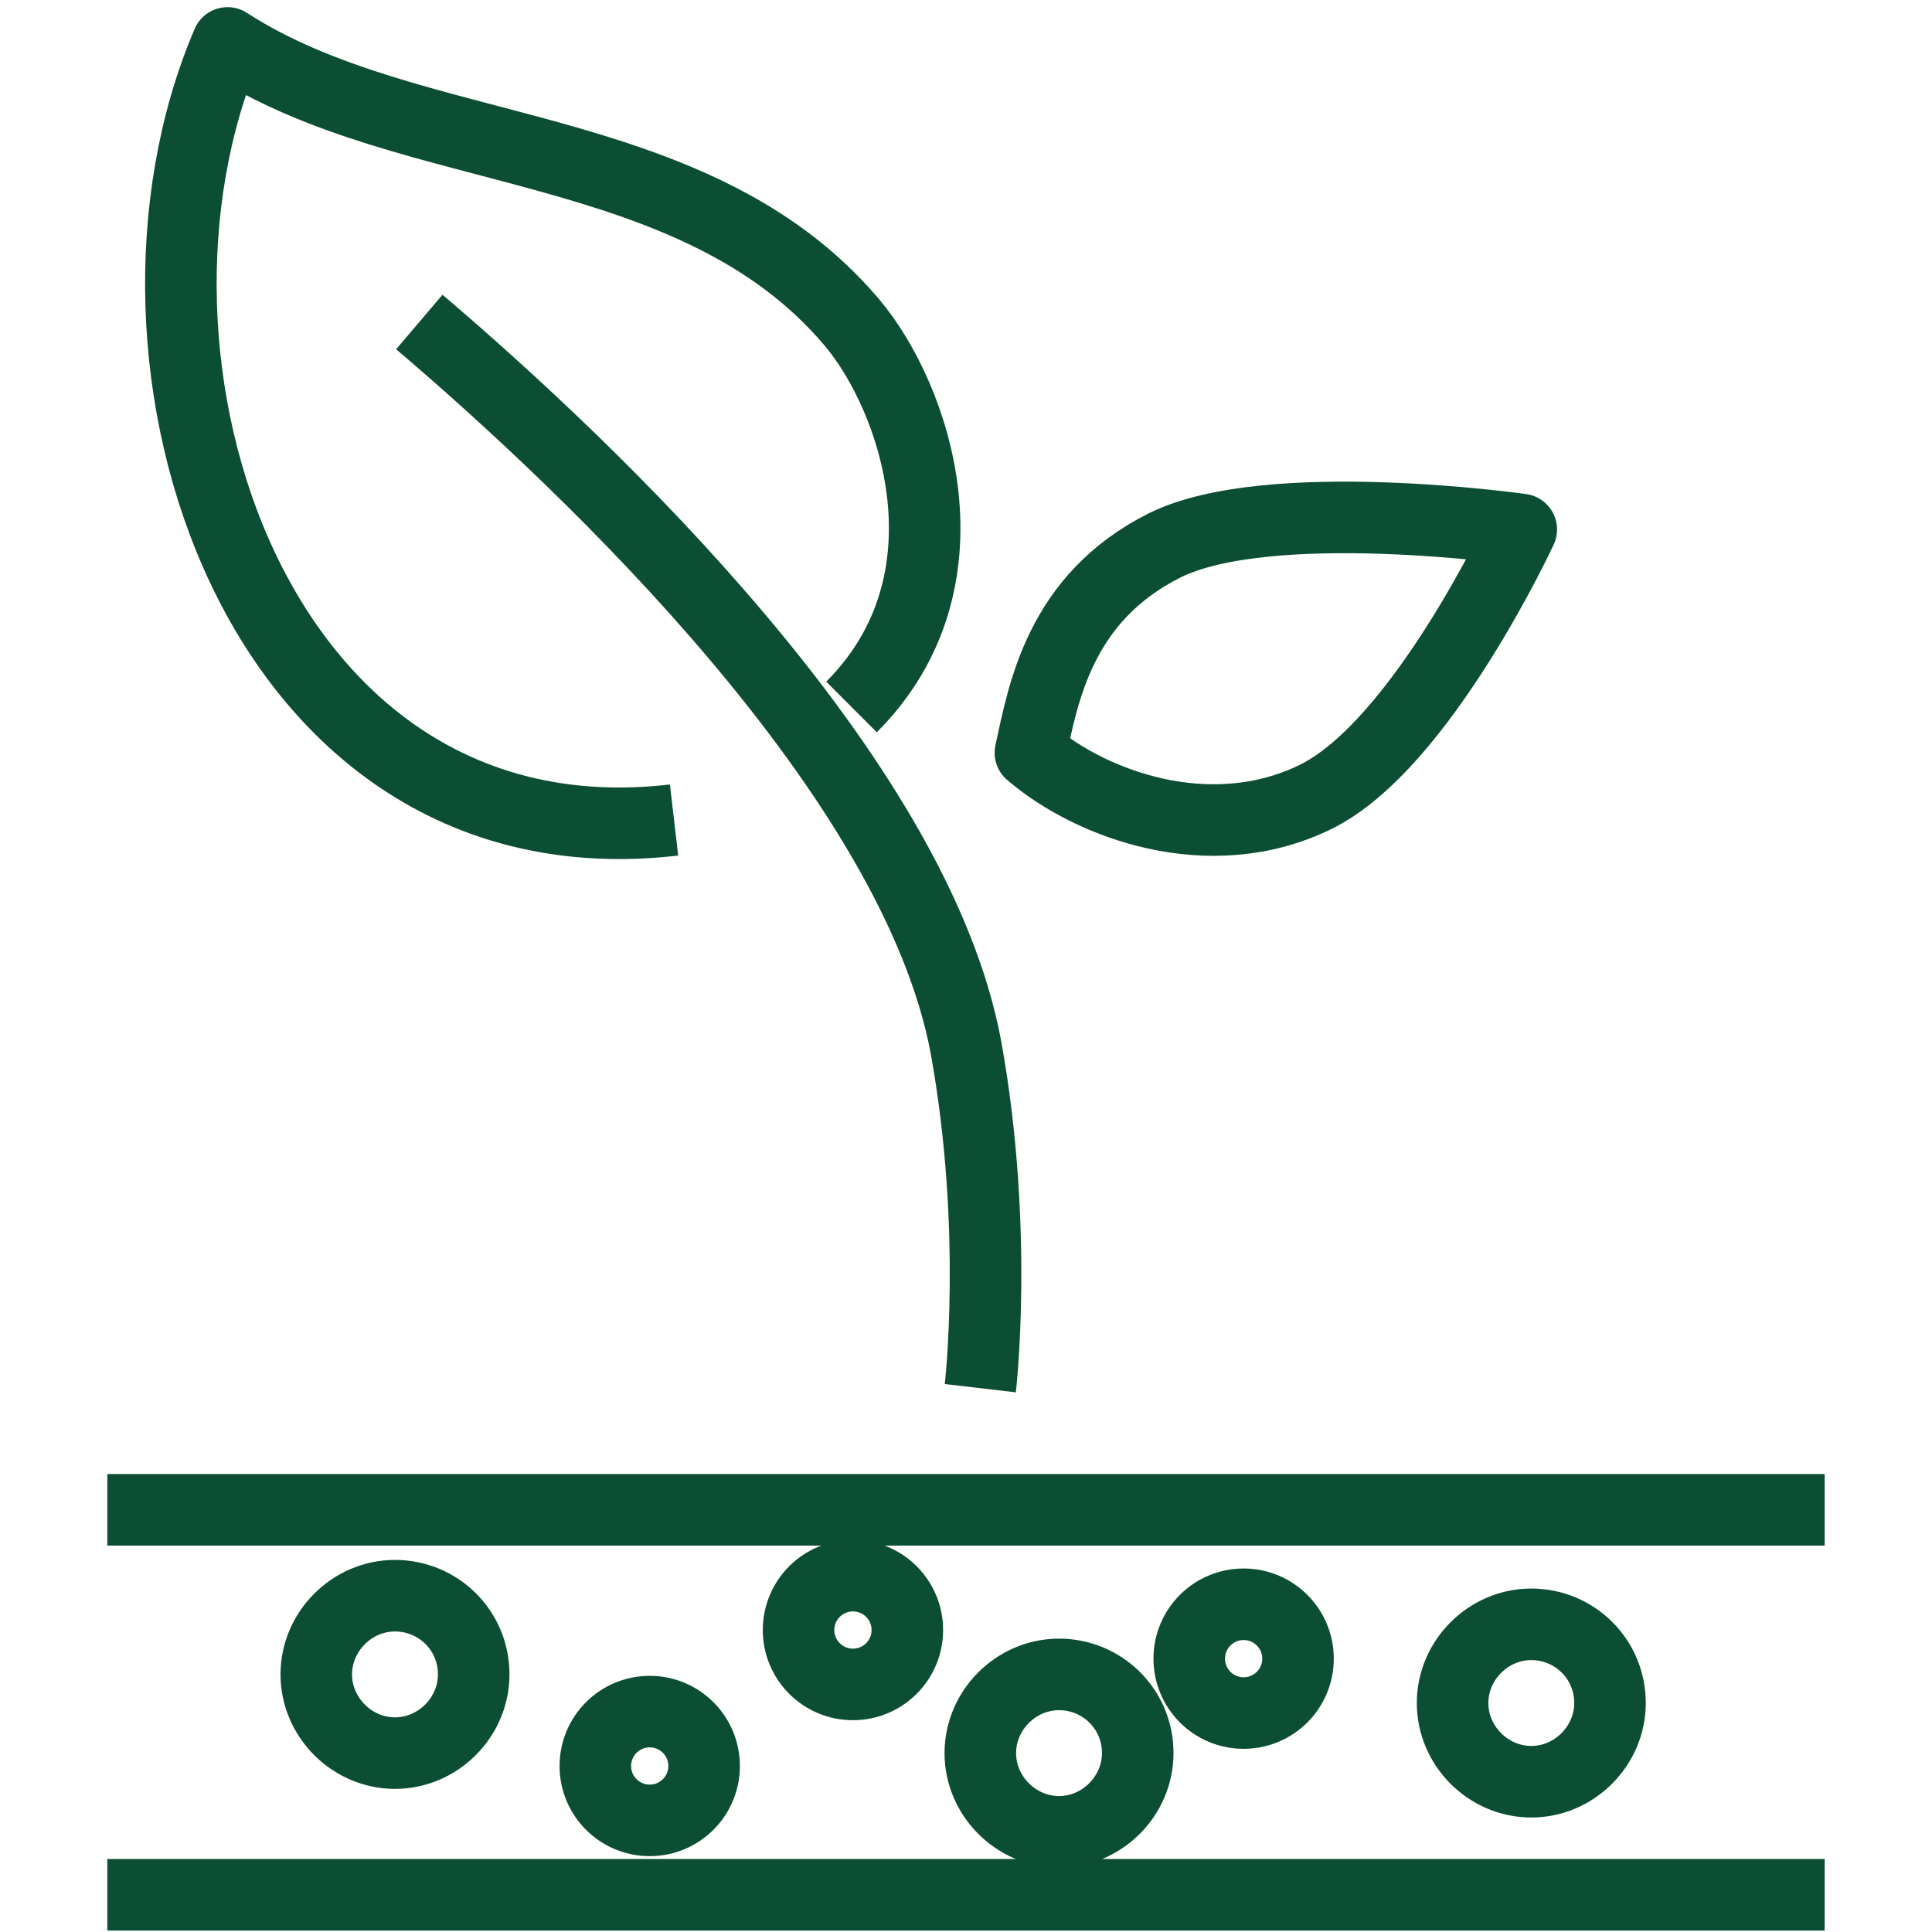
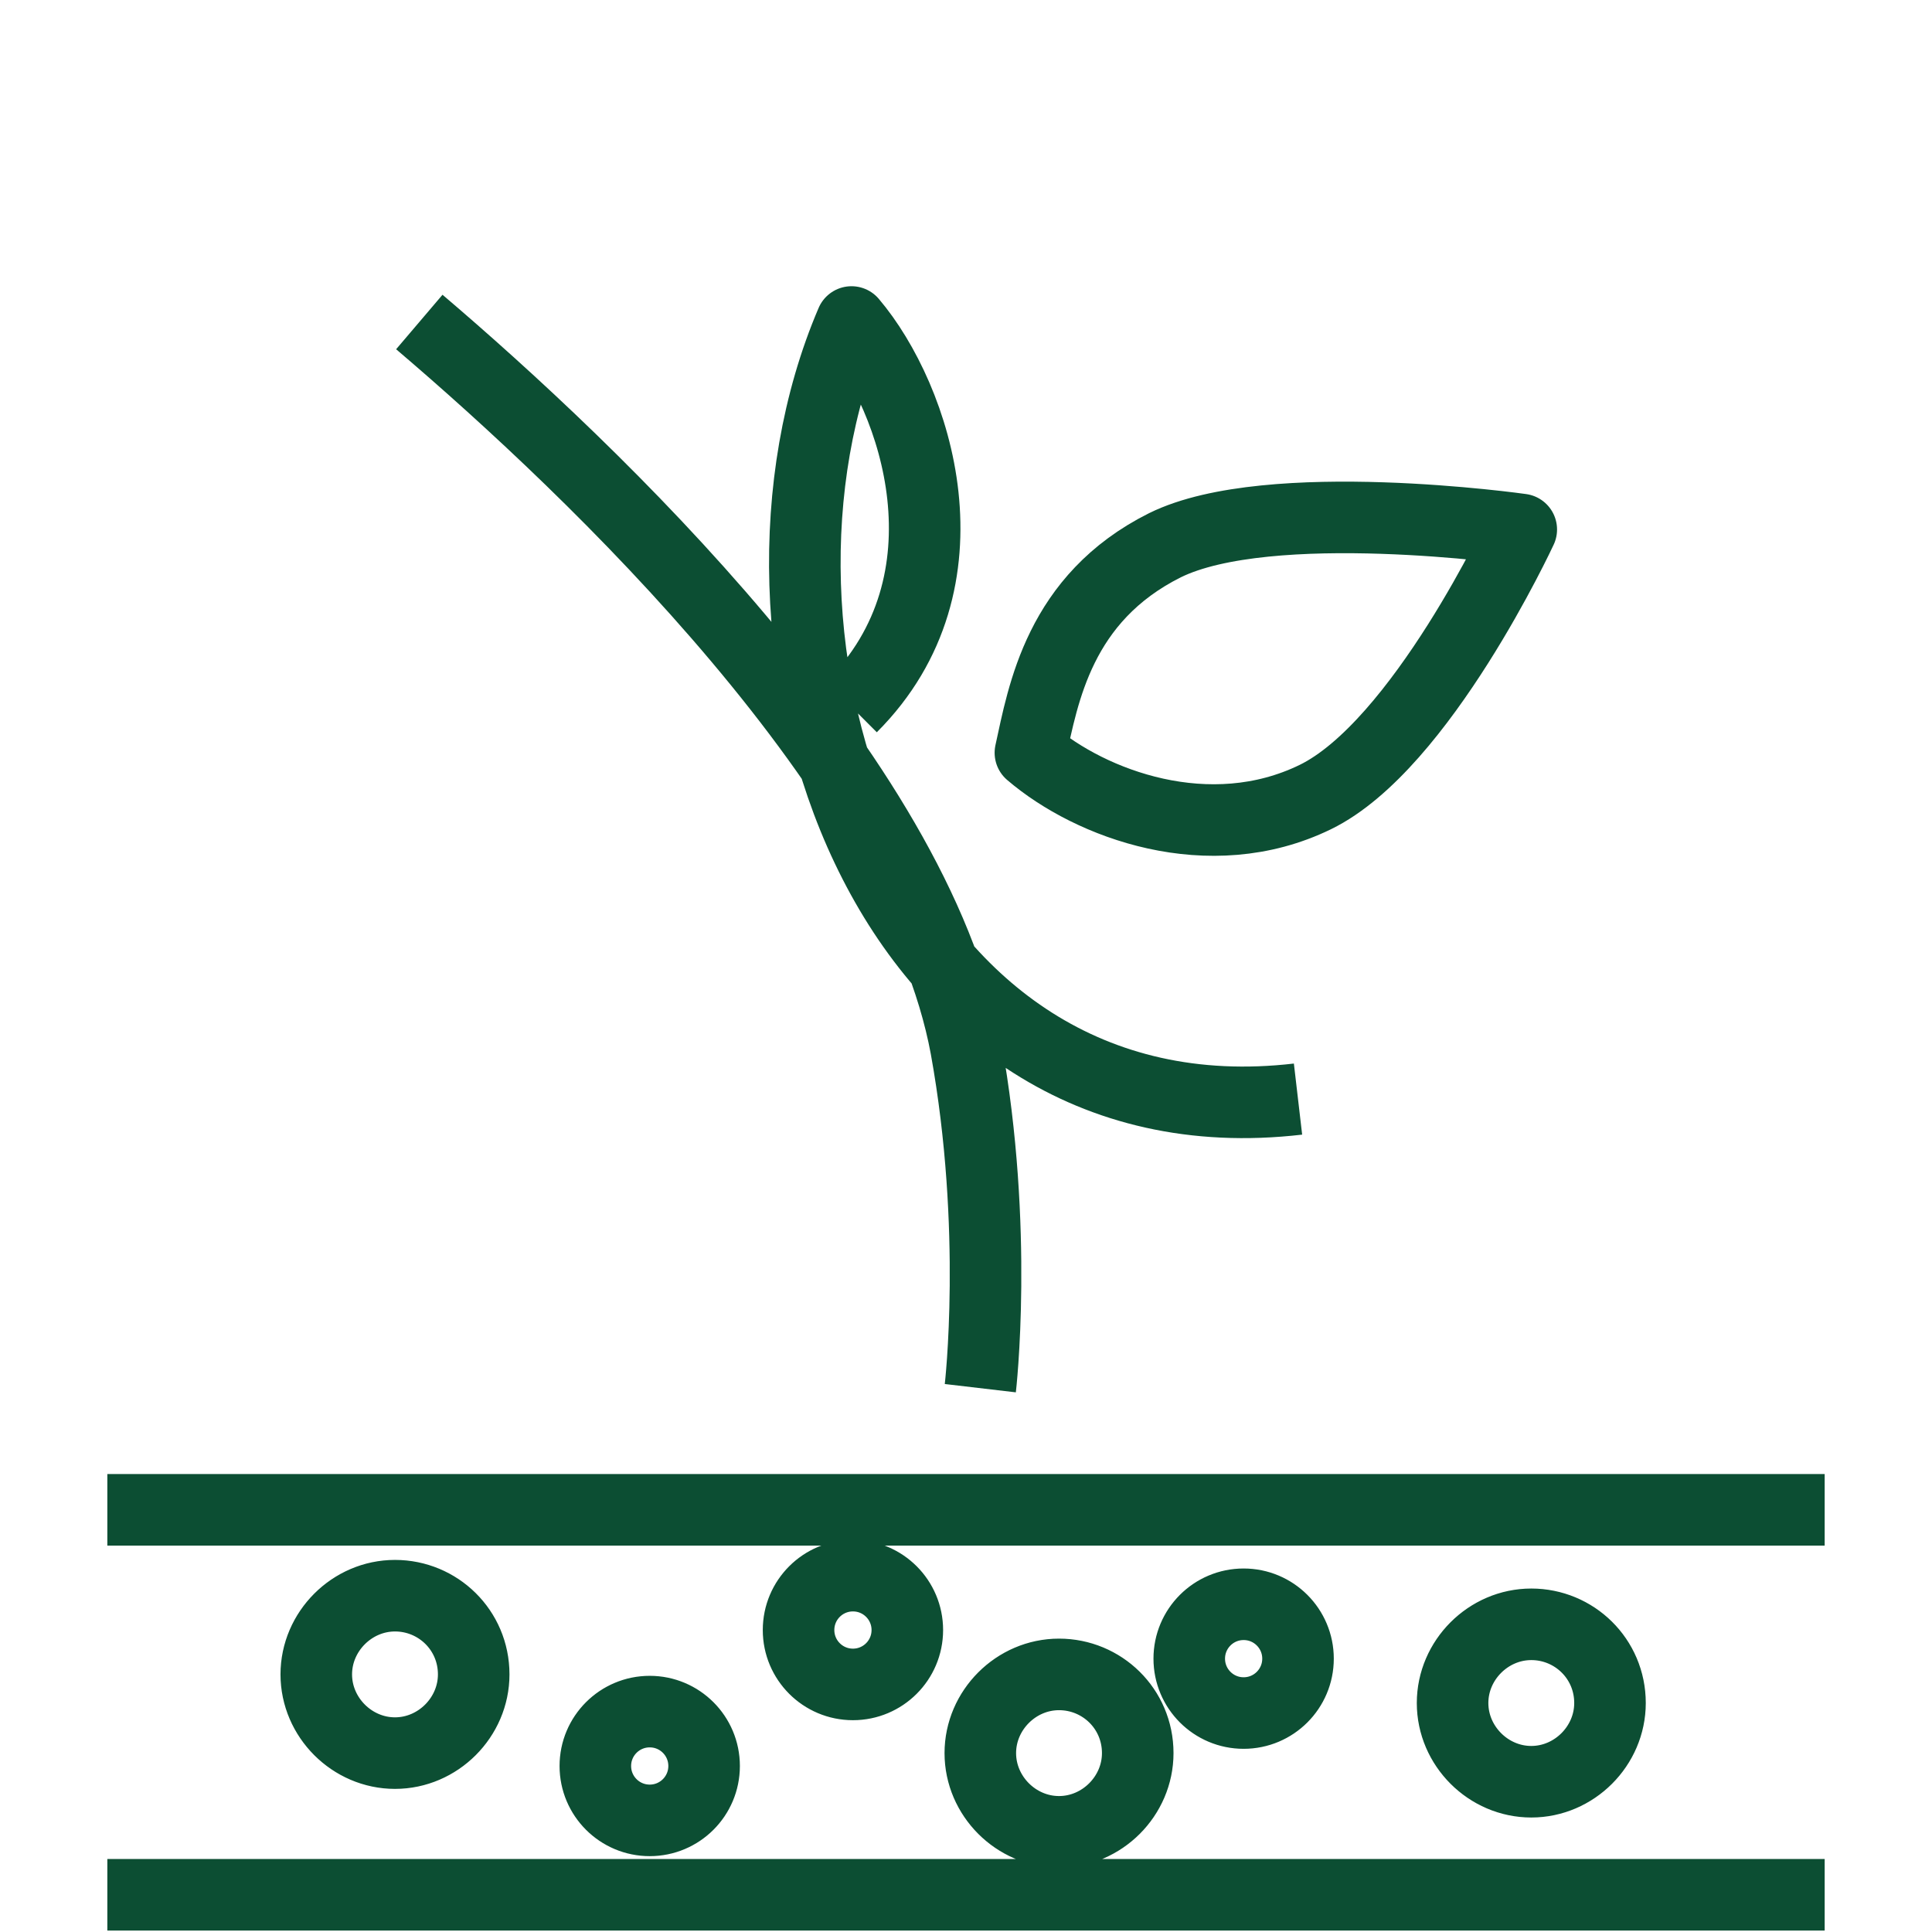
<svg xmlns="http://www.w3.org/2000/svg" id="Layer_1" version="1.1" viewBox="0 0 135 135">
  <defs>
    <style>
      .st0 {
        fill: none;
        stroke: #0c4e33;
        stroke-linejoin: round;
        stroke-width: 5px;
      }
    </style>
  </defs>
-   <path class="st0" d="M59.5,49.4c8.8-8.8,4.5-21.6,0-26.9C48.4,9.4,28.7,11.3,15.9,3c-9.5,22.2,2,57.7,31.2,54.3M29.3,22.5c12.1,10.3,34.7,31.8,38.2,50.7,2.3,12.7,1,23.8,1,23.8M7.5,105.5h120M7.5,132.4h120M81.4,38.1c-7.4,3.7-8.5,10.4-9.4,14.5,4.2,3.6,12.5,6.7,19.9,3.1,7.4-3.6,14.4-18.7,14.4-18.7,0,0-17.6-2.5-24.9,1.1ZM33.1,117c0,3-2.5,5.5-5.5,5.5s-5.5-2.5-5.5-5.5,2.5-5.5,5.5-5.5,5.5,2.4,5.5,5.5ZM112.5,119c0,3-2.5,5.5-5.5,5.5s-5.5-2.5-5.5-5.5,2.5-5.5,5.5-5.5c3,0,5.5,2.4,5.5,5.5ZM79.5,122.5c0,3-2.5,5.5-5.5,5.5s-5.5-2.5-5.5-5.5,2.5-5.5,5.5-5.5,5.5,2.4,5.5,5.5ZM49.2,123.4c0,2.1-1.7,3.8-3.8,3.8s-3.8-1.7-3.8-3.8,1.7-3.8,3.8-3.8,3.8,1.7,3.8,3.8ZM90.7,115.9c0,2.1-1.7,3.8-3.8,3.8s-3.8-1.7-3.8-3.8,1.7-3.8,3.8-3.8,3.8,1.7,3.8,3.8ZM63.4,113.9c0,2.1-1.7,3.8-3.8,3.8s-3.8-1.7-3.8-3.8,1.7-3.8,3.8-3.8,3.8,1.7,3.8,3.8Z" />
+   <path class="st0" d="M59.5,49.4c8.8-8.8,4.5-21.6,0-26.9c-9.5,22.2,2,57.7,31.2,54.3M29.3,22.5c12.1,10.3,34.7,31.8,38.2,50.7,2.3,12.7,1,23.8,1,23.8M7.5,105.5h120M7.5,132.4h120M81.4,38.1c-7.4,3.7-8.5,10.4-9.4,14.5,4.2,3.6,12.5,6.7,19.9,3.1,7.4-3.6,14.4-18.7,14.4-18.7,0,0-17.6-2.5-24.9,1.1ZM33.1,117c0,3-2.5,5.5-5.5,5.5s-5.5-2.5-5.5-5.5,2.5-5.5,5.5-5.5,5.5,2.4,5.5,5.5ZM112.5,119c0,3-2.5,5.5-5.5,5.5s-5.5-2.5-5.5-5.5,2.5-5.5,5.5-5.5c3,0,5.5,2.4,5.5,5.5ZM79.5,122.5c0,3-2.5,5.5-5.5,5.5s-5.5-2.5-5.5-5.5,2.5-5.5,5.5-5.5,5.5,2.4,5.5,5.5ZM49.2,123.4c0,2.1-1.7,3.8-3.8,3.8s-3.8-1.7-3.8-3.8,1.7-3.8,3.8-3.8,3.8,1.7,3.8,3.8ZM90.7,115.9c0,2.1-1.7,3.8-3.8,3.8s-3.8-1.7-3.8-3.8,1.7-3.8,3.8-3.8,3.8,1.7,3.8,3.8ZM63.4,113.9c0,2.1-1.7,3.8-3.8,3.8s-3.8-1.7-3.8-3.8,1.7-3.8,3.8-3.8,3.8,1.7,3.8,3.8Z" />
</svg>